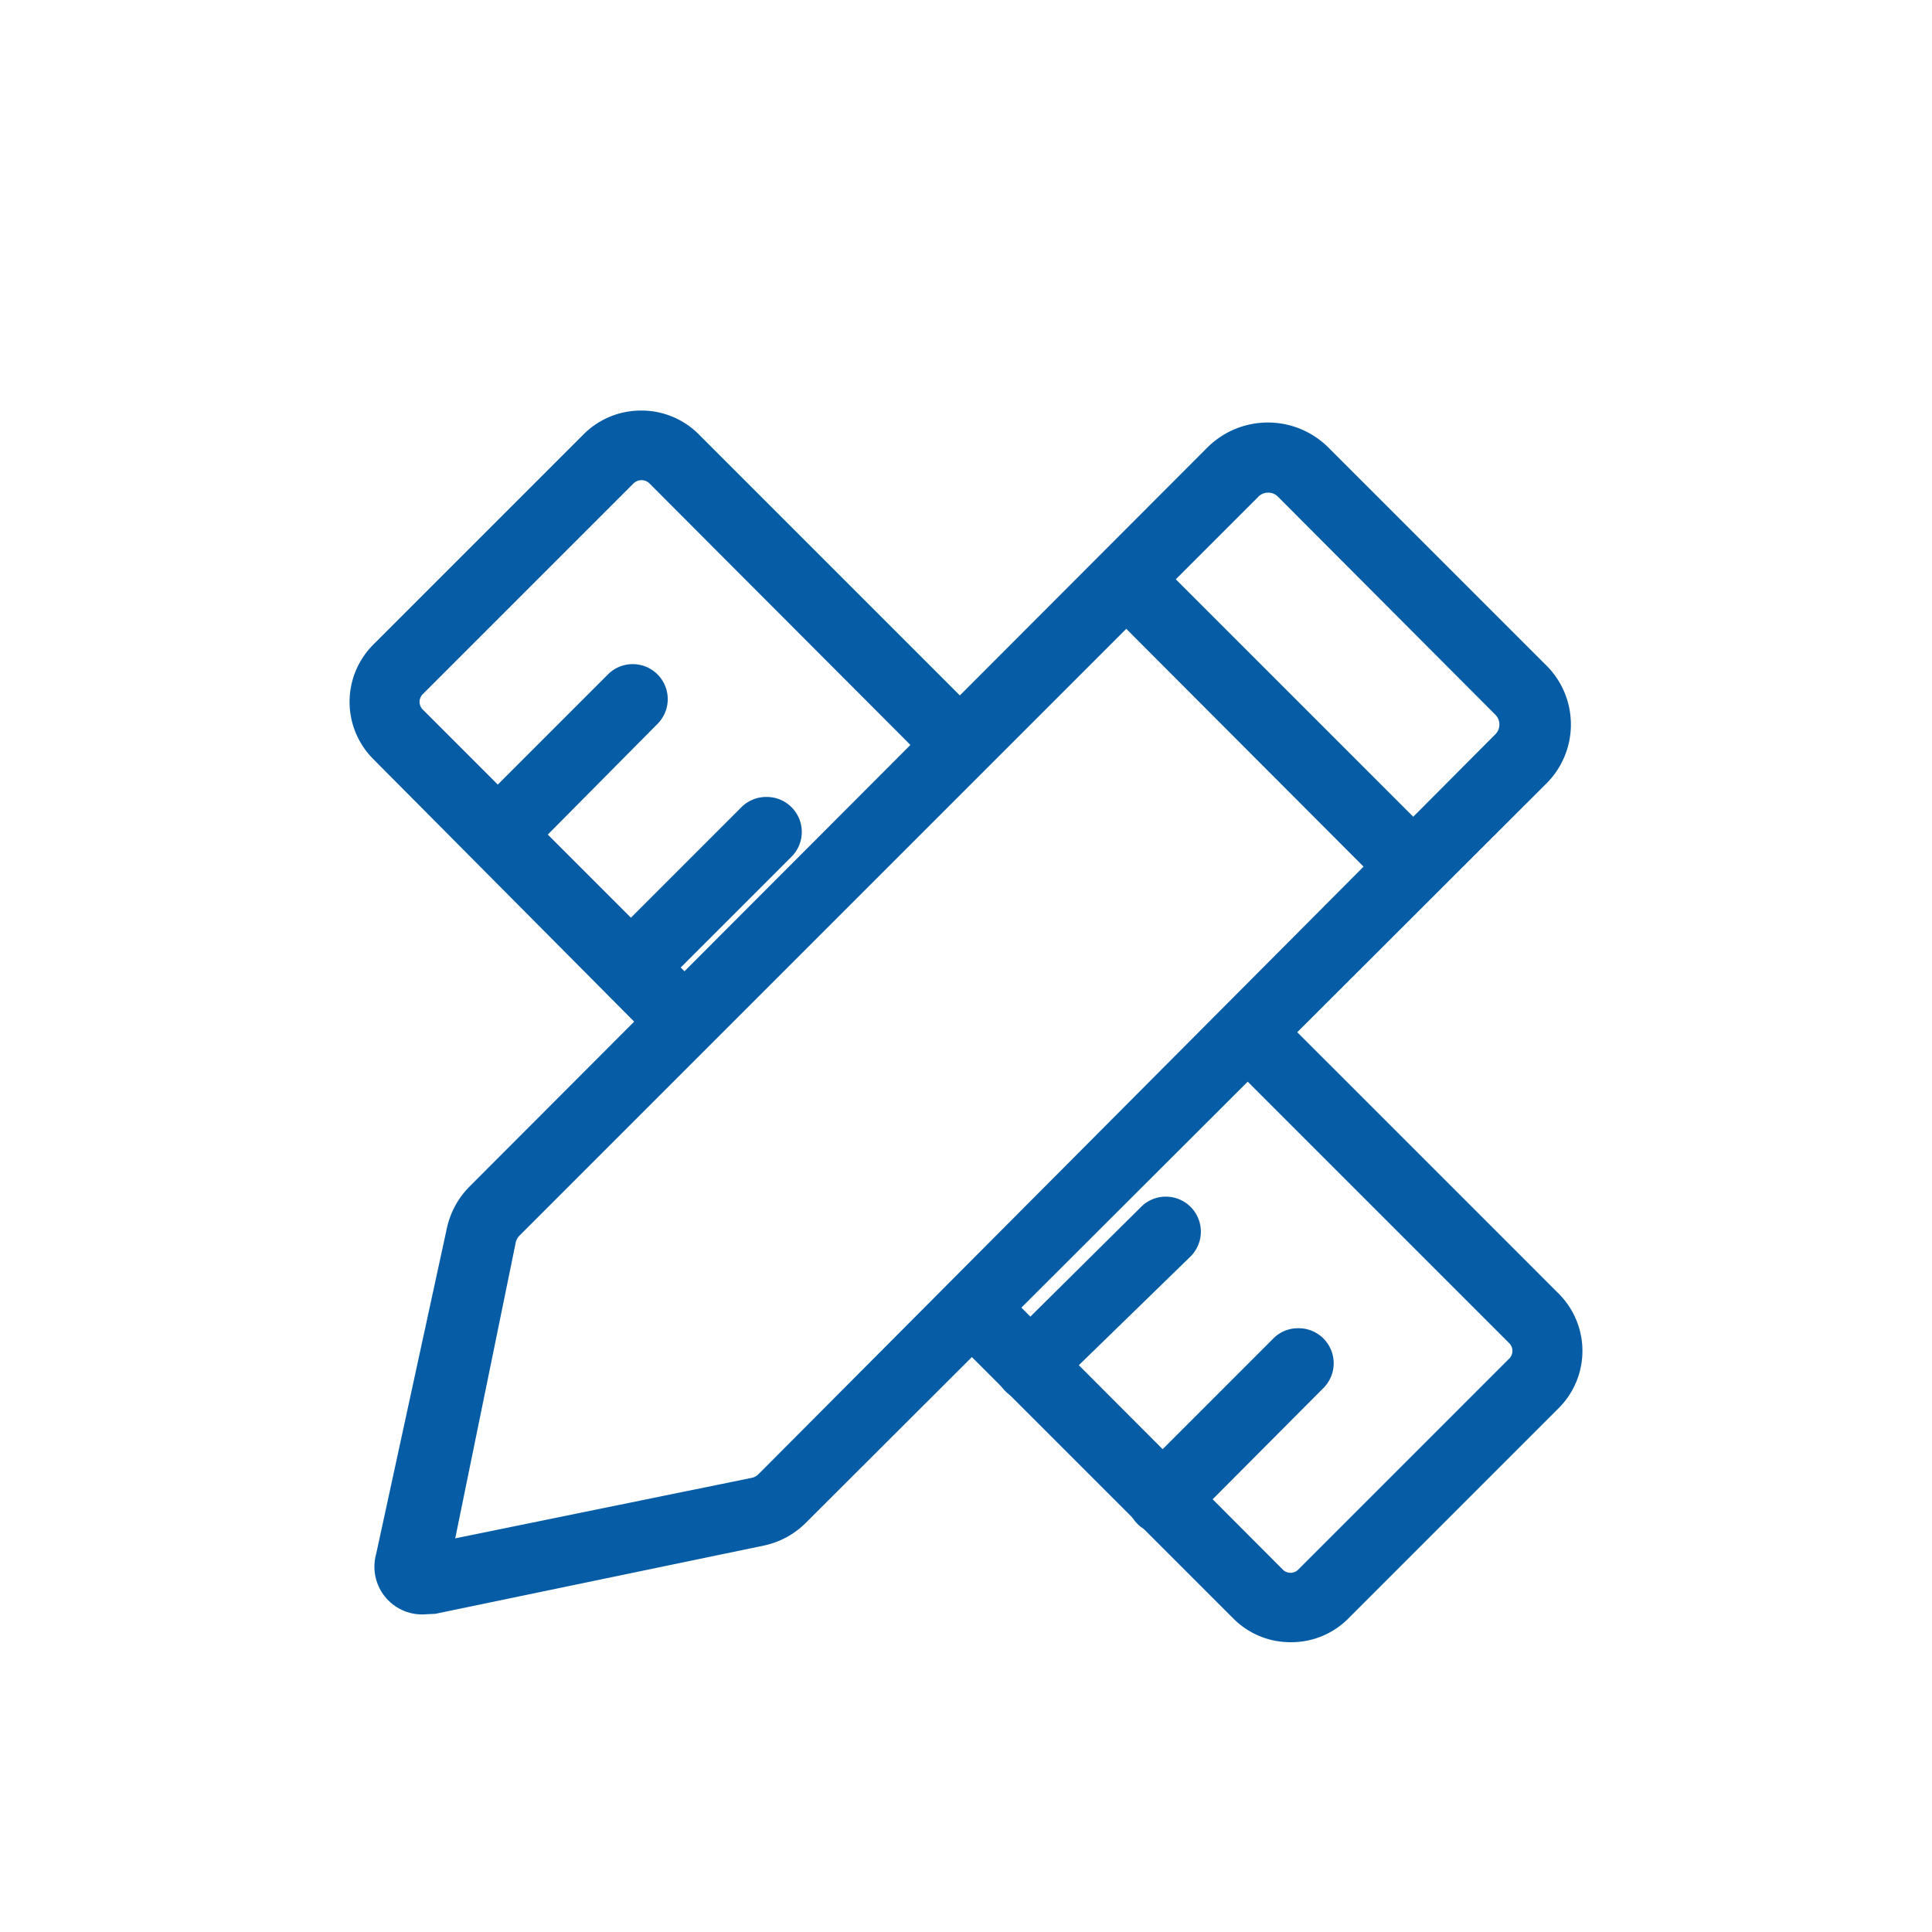
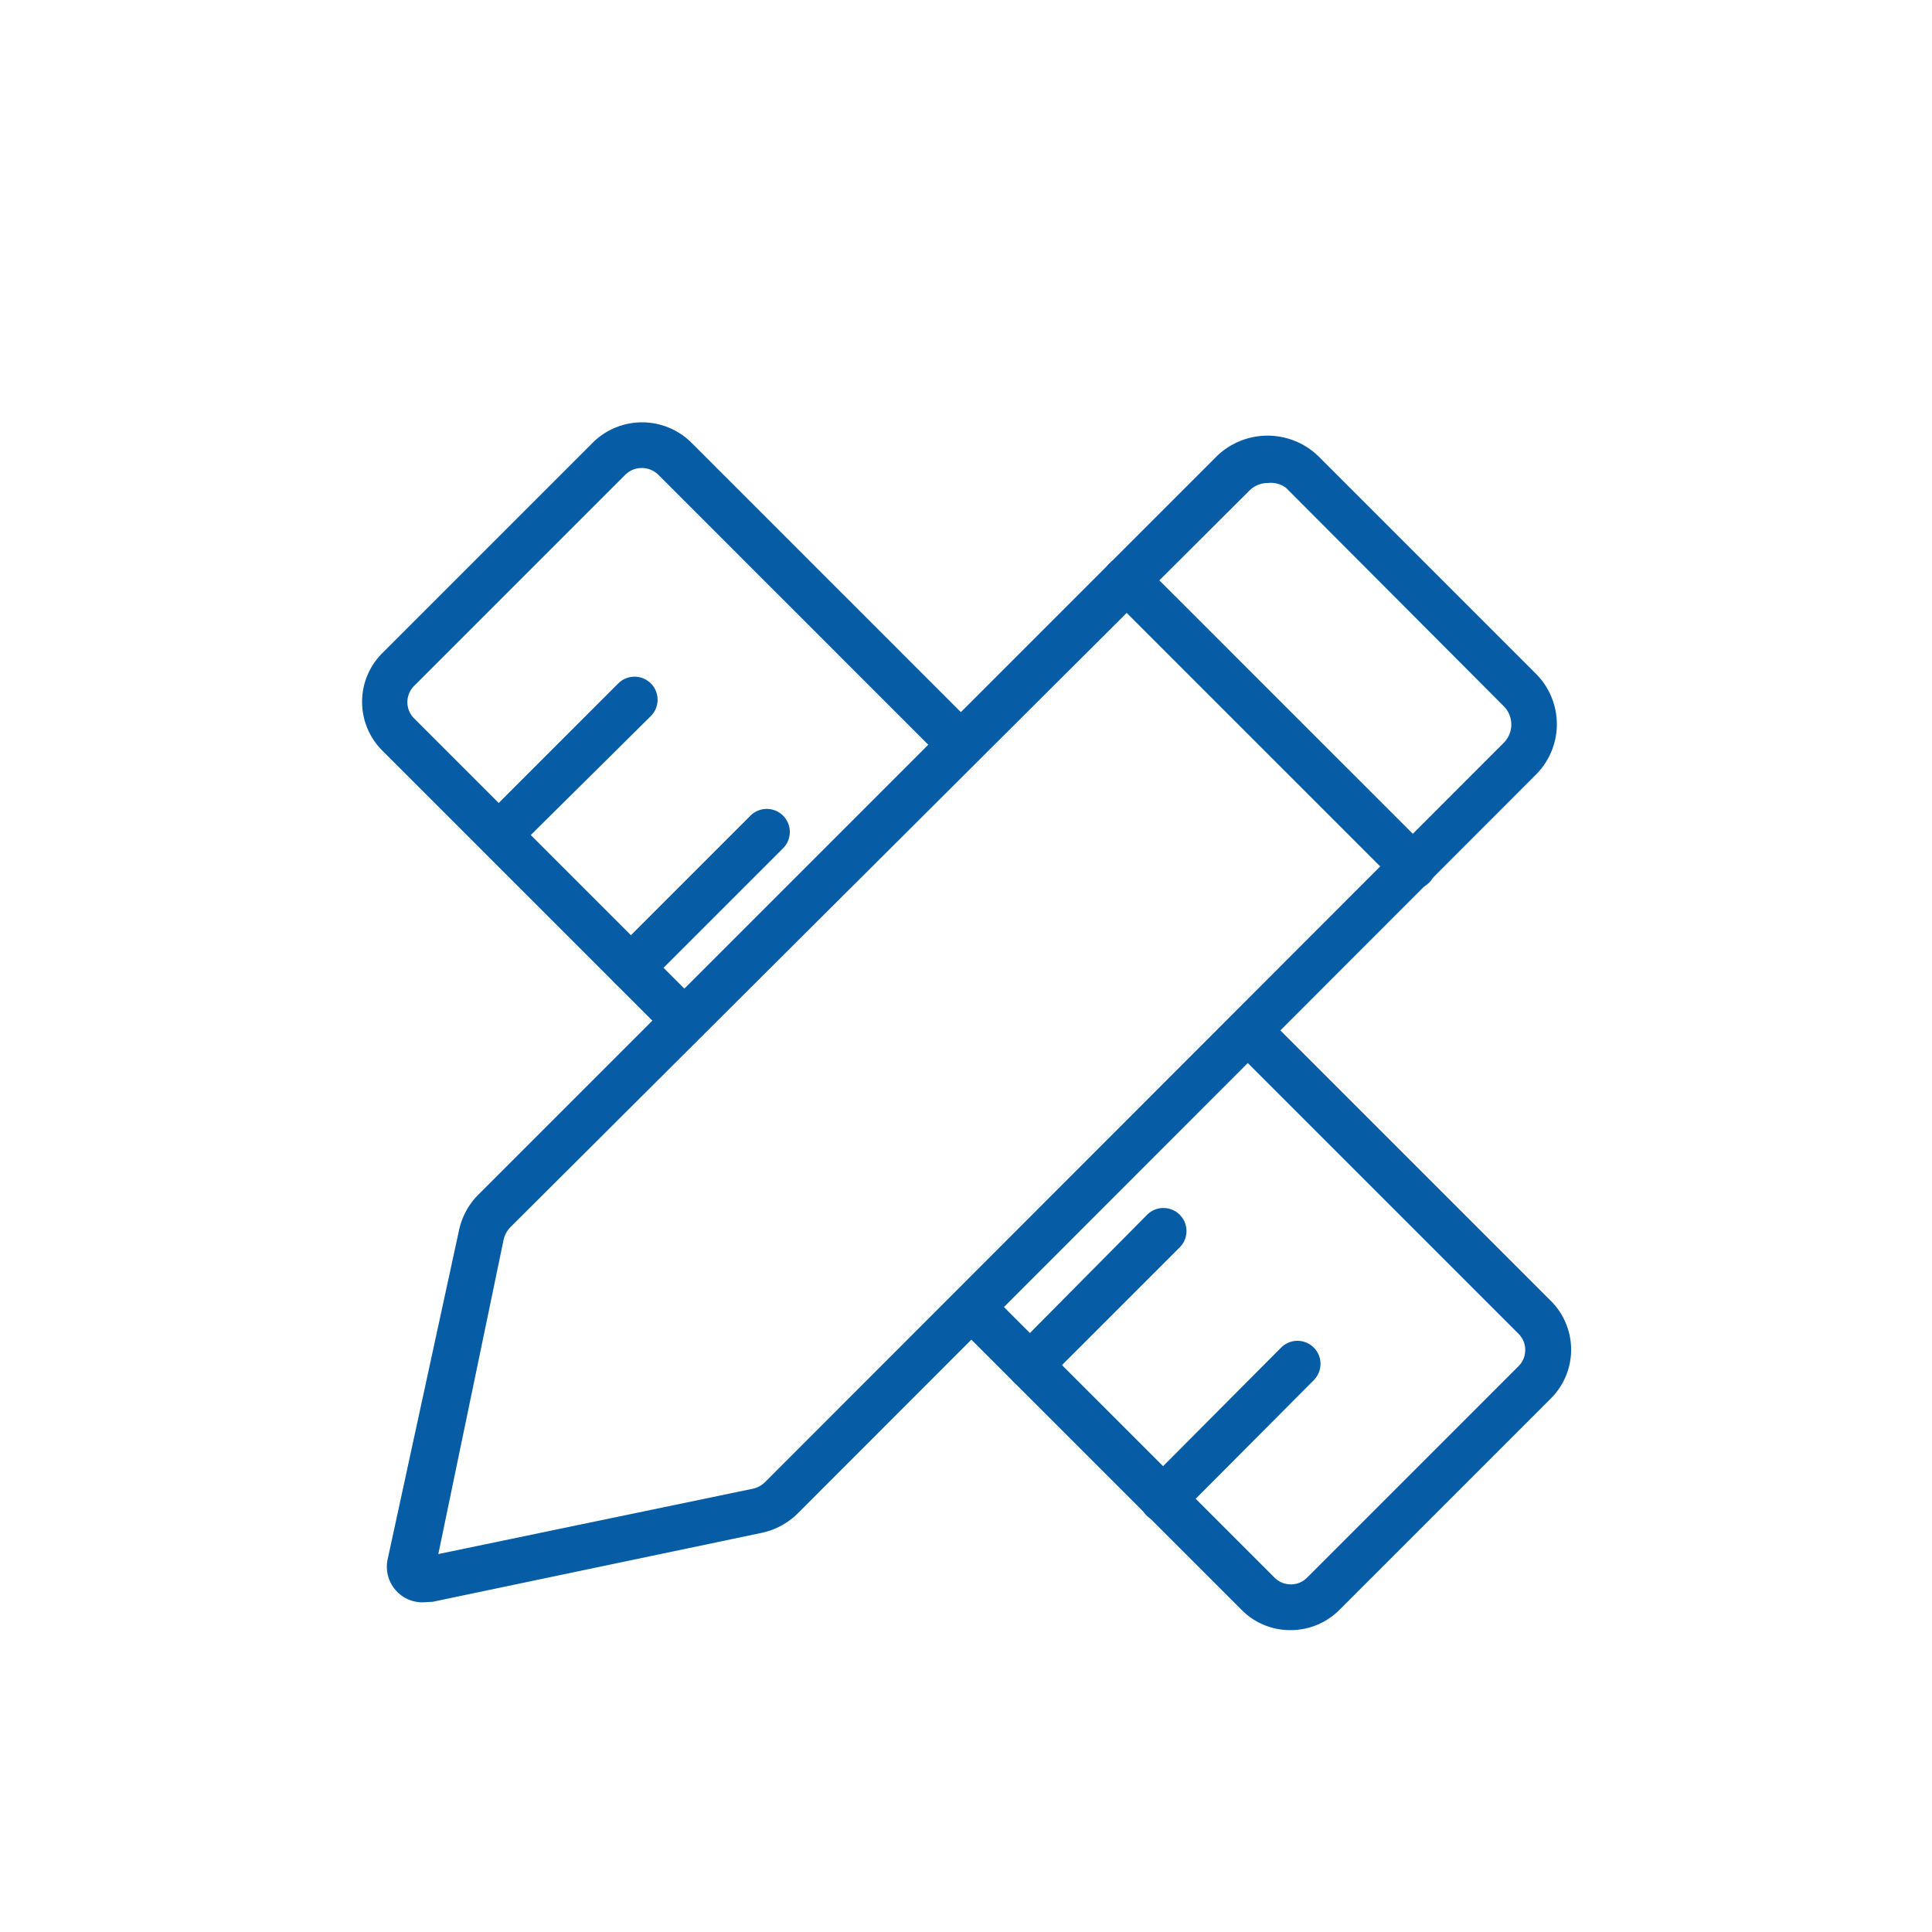
<svg xmlns="http://www.w3.org/2000/svg" viewBox="0 0 32 32">
  <defs>
    <style>.cls-1{fill:#065da5;}.cls-2{fill:none;}</style>
  </defs>
  <title>11</title>
  <g id="图层_2" data-name="图层 2">
    <g id="图层_1-2" data-name="图层 1">
      <path class="cls-1" d="M7,26.54a.59.59,0,0,1-.58-.71L7.6,20.39a1.19,1.19,0,0,1,.32-.6L20.16,7.55a1.21,1.21,0,0,1,1.67,0l3.61,3.61a1.18,1.18,0,0,1,0,1.67L13.21,25.07a1.2,1.2,0,0,1-.6.32L7.17,26.53ZM21,8a.43.43,0,0,0-.3.12L8.46,20.32a.44.44,0,0,0-.12.22L7.26,25.74l5.2-1.08a.42.42,0,0,0,.22-.12L24.91,12.3a.43.43,0,0,0,0-.6L21.3,8.08A.42.42,0,0,0,21,8Z" />
-       <path class="cls-1" d="M7,26.74a.79.79,0,0,1-.77-1L7.4,20.35a1.4,1.4,0,0,1,.38-.7L20,7.41a1.42,1.42,0,0,1,2,0L25.59,11a1.38,1.38,0,0,1,0,2L13.35,25.22a1.39,1.39,0,0,1-.7.38L7.21,26.73ZM21,7.41a1,1,0,0,0-.7.28L8.06,19.93a1,1,0,0,0-.27.5L6.66,25.87a.39.39,0,0,0,.46.46l5.45-1.13a1,1,0,0,0,.5-.27L25.3,12.69a1,1,0,0,0,0-1.39L21.69,7.69A1,1,0,0,0,21,7.41ZM7,26,8.14,20.5a.64.64,0,0,1,.17-.32L20.55,7.94a.64.64,0,0,1,.89,0l3.61,3.61a.63.63,0,0,1,0,.89L12.81,24.68a.62.62,0,0,1-.32.17ZM21,8.16a.22.22,0,0,0-.16.07L8.6,20.47a.23.23,0,0,0-.06.12l-1,4.89,4.9-1a.22.22,0,0,0,.12-.06L24.77,12.16a.23.23,0,0,0,0-.32L21.16,8.22A.22.22,0,0,0,21,8.16Z" />
      <path class="cls-1" d="M23.4,14.73a.38.38,0,0,1-.27-.11L18.38,9.87a.38.38,0,0,1,.54-.54l4.75,4.75a.38.38,0,0,1-.27.65ZM21.37,27a1.13,1.13,0,0,1-.8-.33l-4.73-4.73a.38.38,0,1,1,.54-.54l4.73,4.73a.38.38,0,0,0,.54,0l3.5-3.5a.38.38,0,0,0,0-.54l-4.71-4.71a.38.38,0,1,1,.54-.54l4.71,4.71a1.14,1.14,0,0,1,0,1.61l-3.5,3.5A1.14,1.14,0,0,1,21.37,27ZM11.32,17.26a.38.38,0,0,1-.27-.11L6.33,12.43a1.14,1.14,0,0,1,0-1.61l3.5-3.5a1.16,1.16,0,0,1,1.61,0l4.73,4.73a.38.38,0,1,1-.54.54L10.9,7.86a.39.39,0,0,0-.54,0l-3.5,3.5a.38.38,0,0,0,0,.54l4.72,4.72a.38.38,0,0,1,0,.54.38.38,0,0,1-.27.11Z" />
-       <path class="cls-1" d="M21.37,27.2a1.33,1.33,0,0,1-.94-.39L15.7,22.08a.58.58,0,0,1,.82-.82L21.25,26a.18.18,0,0,0,.25,0l3.5-3.5a.18.18,0,0,0,0-.25l-4.71-4.71a.58.58,0,0,1,.82-.82l4.71,4.71a1.34,1.34,0,0,1,0,1.89l-3.5,3.5A1.33,1.33,0,0,1,21.37,27.2Zm-5.27-5.71a.18.18,0,0,0-.13.3l4.73,4.73a1,1,0,0,0,1.32,0l3.5-3.5a.94.94,0,0,0,0-1.32L20.82,17a.18.18,0,0,0-.25.25L25.28,22a.58.58,0,0,1,0,.82l-3.5,3.5a.58.58,0,0,1-.82,0l-4.73-4.73A.17.17,0,0,0,16.11,21.49Zm-4.79-4a.57.57,0,0,1-.41-.17L6.18,12.57a1.34,1.34,0,0,1,0-1.89l3.5-3.5a1.34,1.34,0,0,1,.94-.38h0a1.34,1.34,0,0,1,.94.38l4.73,4.73a.58.58,0,0,1,0,.82.59.59,0,0,1-.82,0L10.75,8a.19.19,0,0,0-.25,0L7,11.5a.18.18,0,0,0,0,.25l4.72,4.72a.58.58,0,0,1,0,.82A.59.59,0,0,1,11.32,17.46ZM10.63,7.2a.93.93,0,0,0-.66.26L6.47,11a.94.94,0,0,0,0,1.32L11.19,17a.18.18,0,0,0,.25,0,.18.18,0,0,0,0-.25L6.72,12a.58.58,0,0,1,0-.82l3.5-3.5a.59.59,0,0,1,.82,0l4.73,4.73a.18.18,0,0,0,.25,0,.18.18,0,0,0,0-.25L11.29,7.46A.94.94,0,0,0,10.63,7.2ZM23.4,14.93a.57.57,0,0,1-.41-.17L18.24,10a.58.58,0,0,1,.82-.82l4.75,4.75a.58.58,0,0,1,0,.82A.57.57,0,0,1,23.4,14.93ZM18.65,9.42a.18.18,0,0,0-.18.18.18.18,0,0,0,.05.13l4.75,4.75a.18.18,0,0,0,.25,0,.18.18,0,0,0,0-.25L18.77,9.47A.17.17,0,0,0,18.65,9.42Z" />
      <path class="cls-1" d="M8.26,14.2A.38.38,0,0,1,8,13.56l2.24-2.24a.38.38,0,0,1,.54.54L8.53,14.09A.38.38,0,0,1,8.26,14.2Zm2.2,2.2a.38.38,0,0,1-.27-.65l2.24-2.24a.38.38,0,0,1,.54.54l-2.24,2.24A.39.39,0,0,1,10.46,16.4Zm6.6,6.6a.38.38,0,0,1-.27-.65L19,20.12a.38.38,0,1,1,.54.54l-2.24,2.24a.38.38,0,0,1-.27.11Z" />
-       <path class="cls-1" d="M17.06,23.21a.57.57,0,0,1-.41-.17.58.58,0,0,1,0-.82L18.89,20a.58.58,0,1,1,.82.82L17.47,23A.58.58,0,0,1,17.06,23.21Zm2.23-3a.17.17,0,0,0-.13.05L16.94,22.5a.18.18,0,0,0,0,.25.19.19,0,0,0,.25,0l2.23-2.24a.18.18,0,0,0,0-.25A.18.18,0,0,0,19.3,20.21ZM10.46,16.6a.58.58,0,0,1-.41-1l2.23-2.23a.58.58,0,0,1,.41-.17h0a.58.58,0,0,1,.41,1l-2.23,2.23A.58.58,0,0,1,10.46,16.6Zm2.23-3a.18.18,0,0,0-.13.05L10.34,15.9a.18.18,0,0,0-.05.13.18.18,0,0,0,.05.13.18.18,0,0,0,.25,0l2.23-2.23a.18.18,0,0,0,.05-.13.18.18,0,0,0-.18-.18Zm-4.44.79a.57.57,0,0,1-.41-.17.58.58,0,0,1,0-.82l2.24-2.24a.58.58,0,0,1,.82.82L8.67,14.23A.57.57,0,0,1,8.26,14.4Zm2.24-3a.17.17,0,0,0-.13.05L8.13,13.7a.18.18,0,0,0,0,.25.18.18,0,0,0,.25,0l2.24-2.24a.18.18,0,0,0,0-.25A.18.18,0,0,0,10.49,11.41Z" />
      <path class="cls-1" d="M19.26,25.21a.38.38,0,0,1-.27-.65l2.23-2.24a.38.38,0,0,1,.54.54L19.53,25.1A.38.38,0,0,1,19.26,25.21Z" />
-       <path class="cls-1" d="M19.26,25.41a.58.58,0,0,1-.41-1l2.23-2.23A.57.57,0,0,1,21.5,22h0a.58.58,0,0,1,.41,1l-2.23,2.24A.58.58,0,0,1,19.26,25.41Zm2.23-3h0a.18.18,0,0,0-.12.05L19.14,24.7a.18.18,0,0,0-.05.13.18.18,0,0,0,.05.13.18.18,0,0,0,.25,0l2.23-2.23a.18.18,0,0,0,0-.25A.18.18,0,0,0,21.5,22.42Z" />
      <circle class="cls-2" cx="16" cy="16" r="16" />
    </g>
  </g>
</svg>